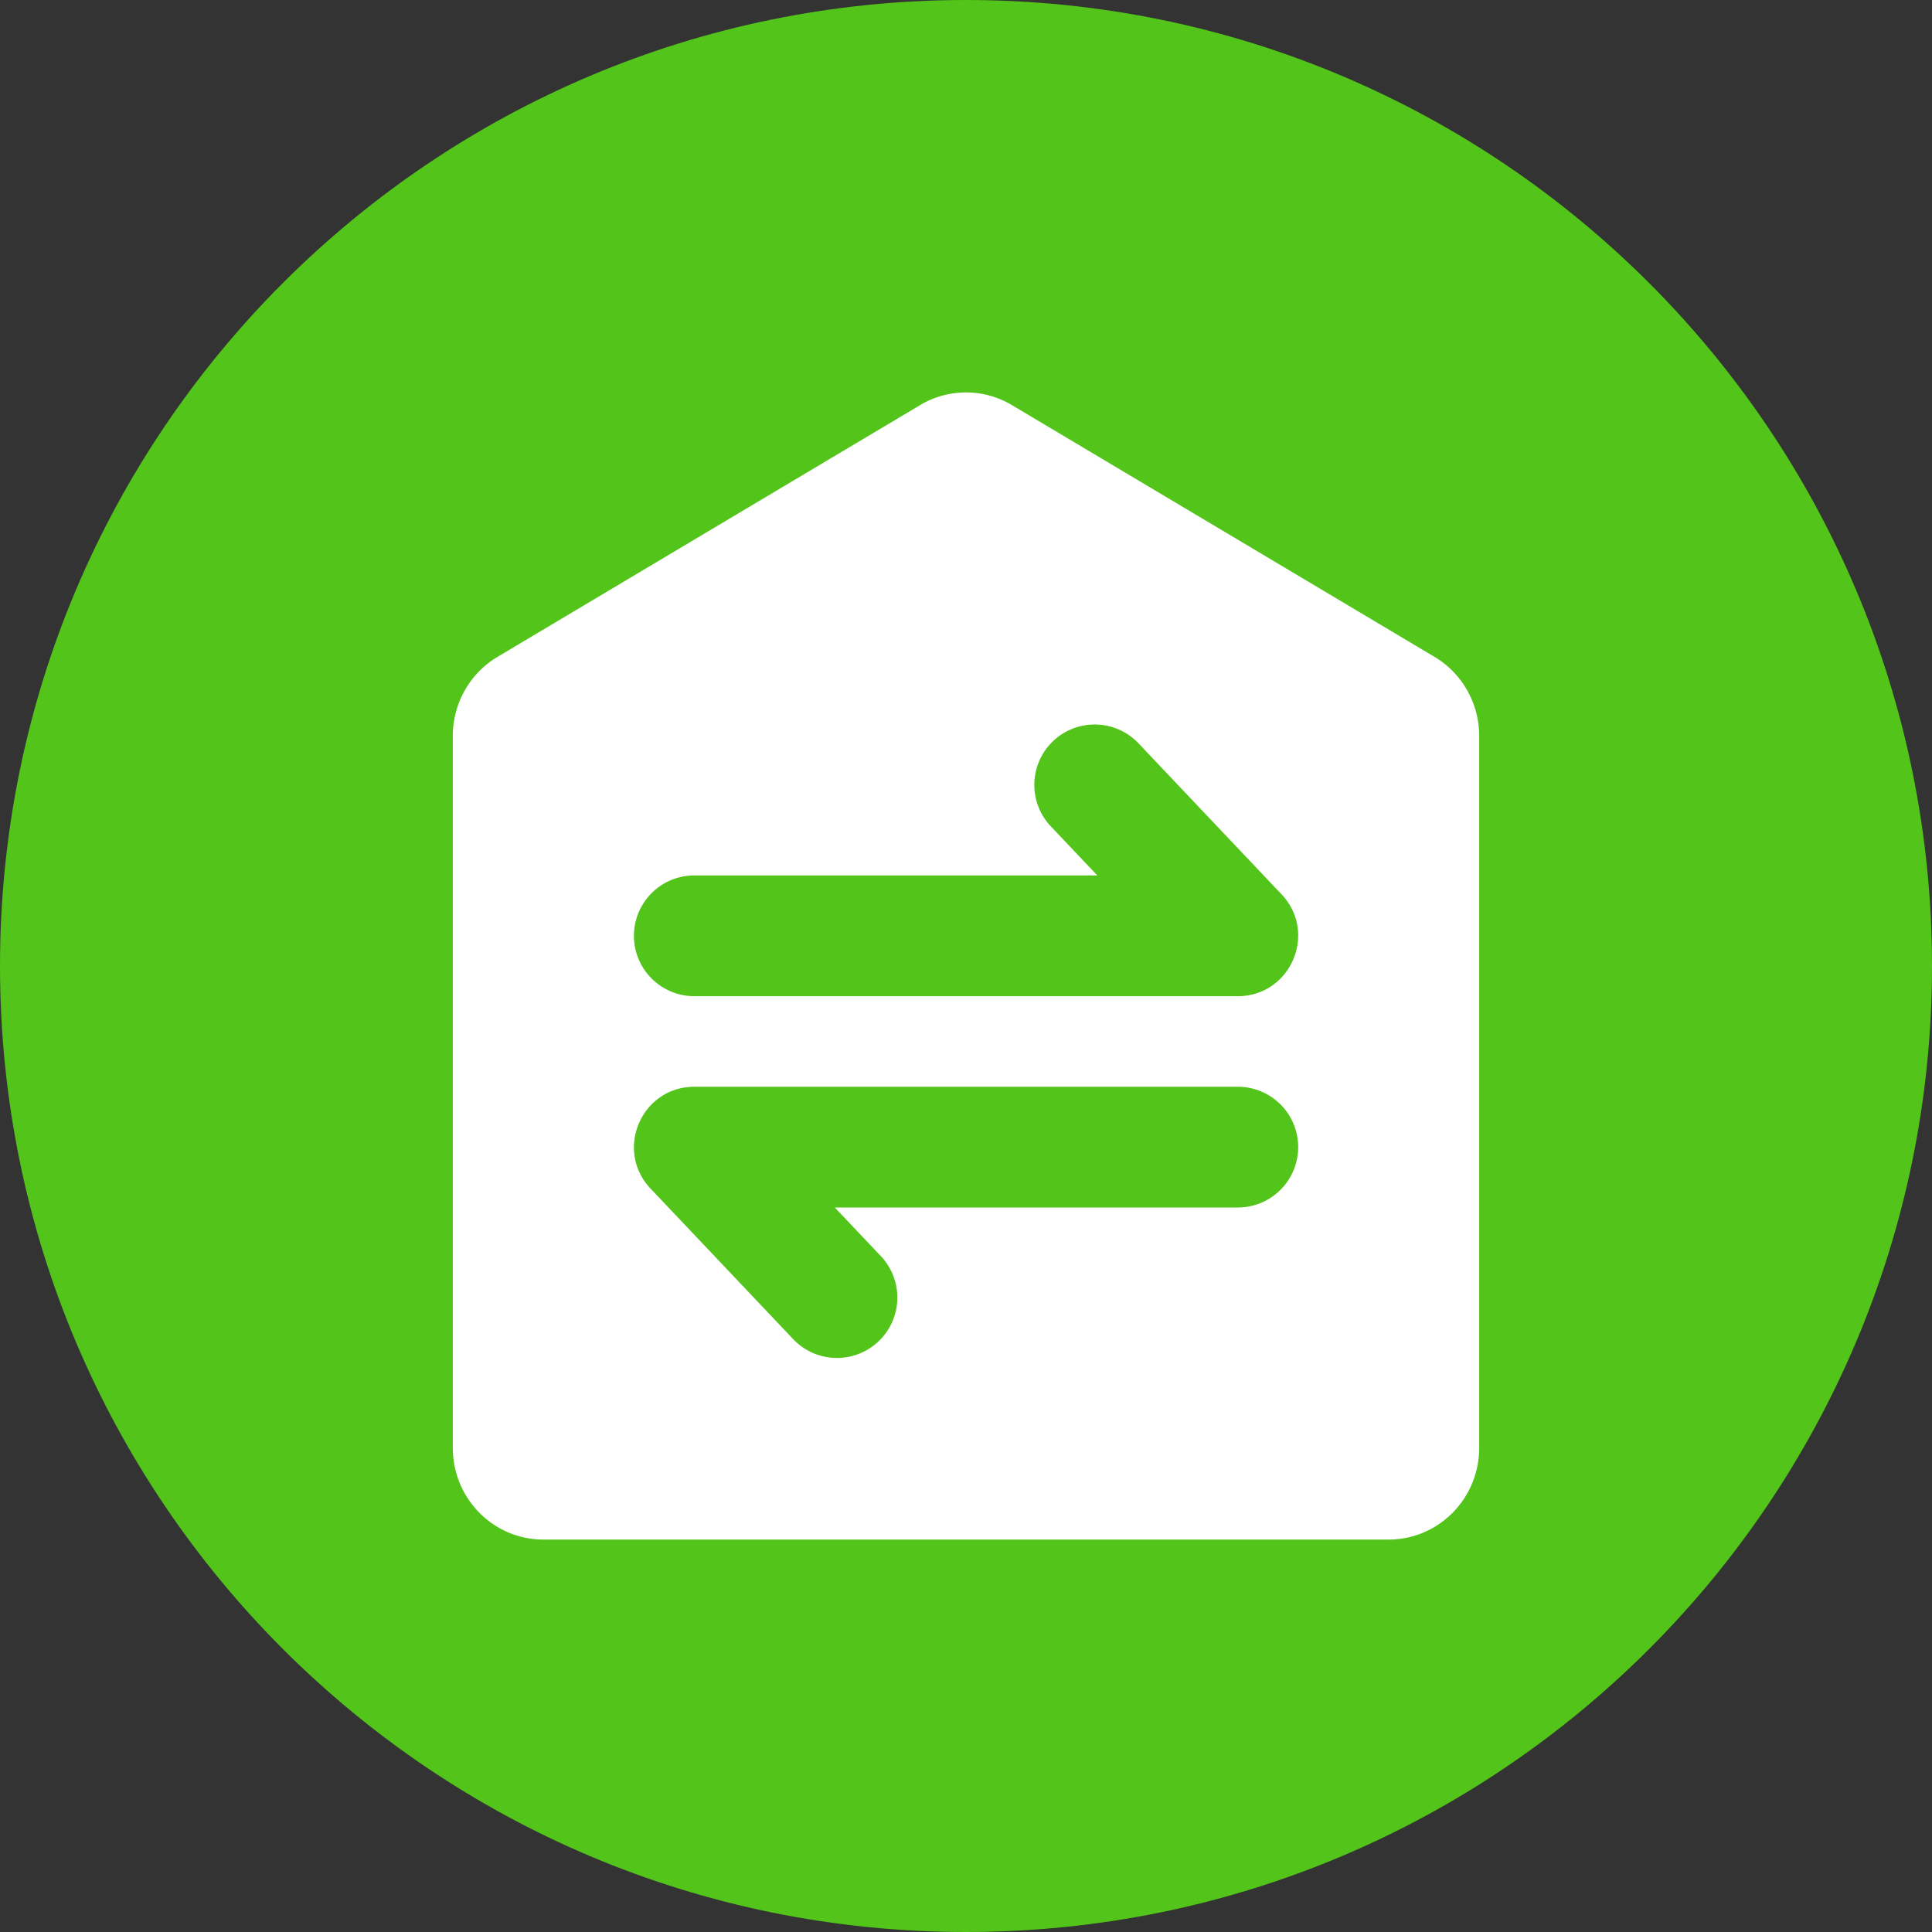
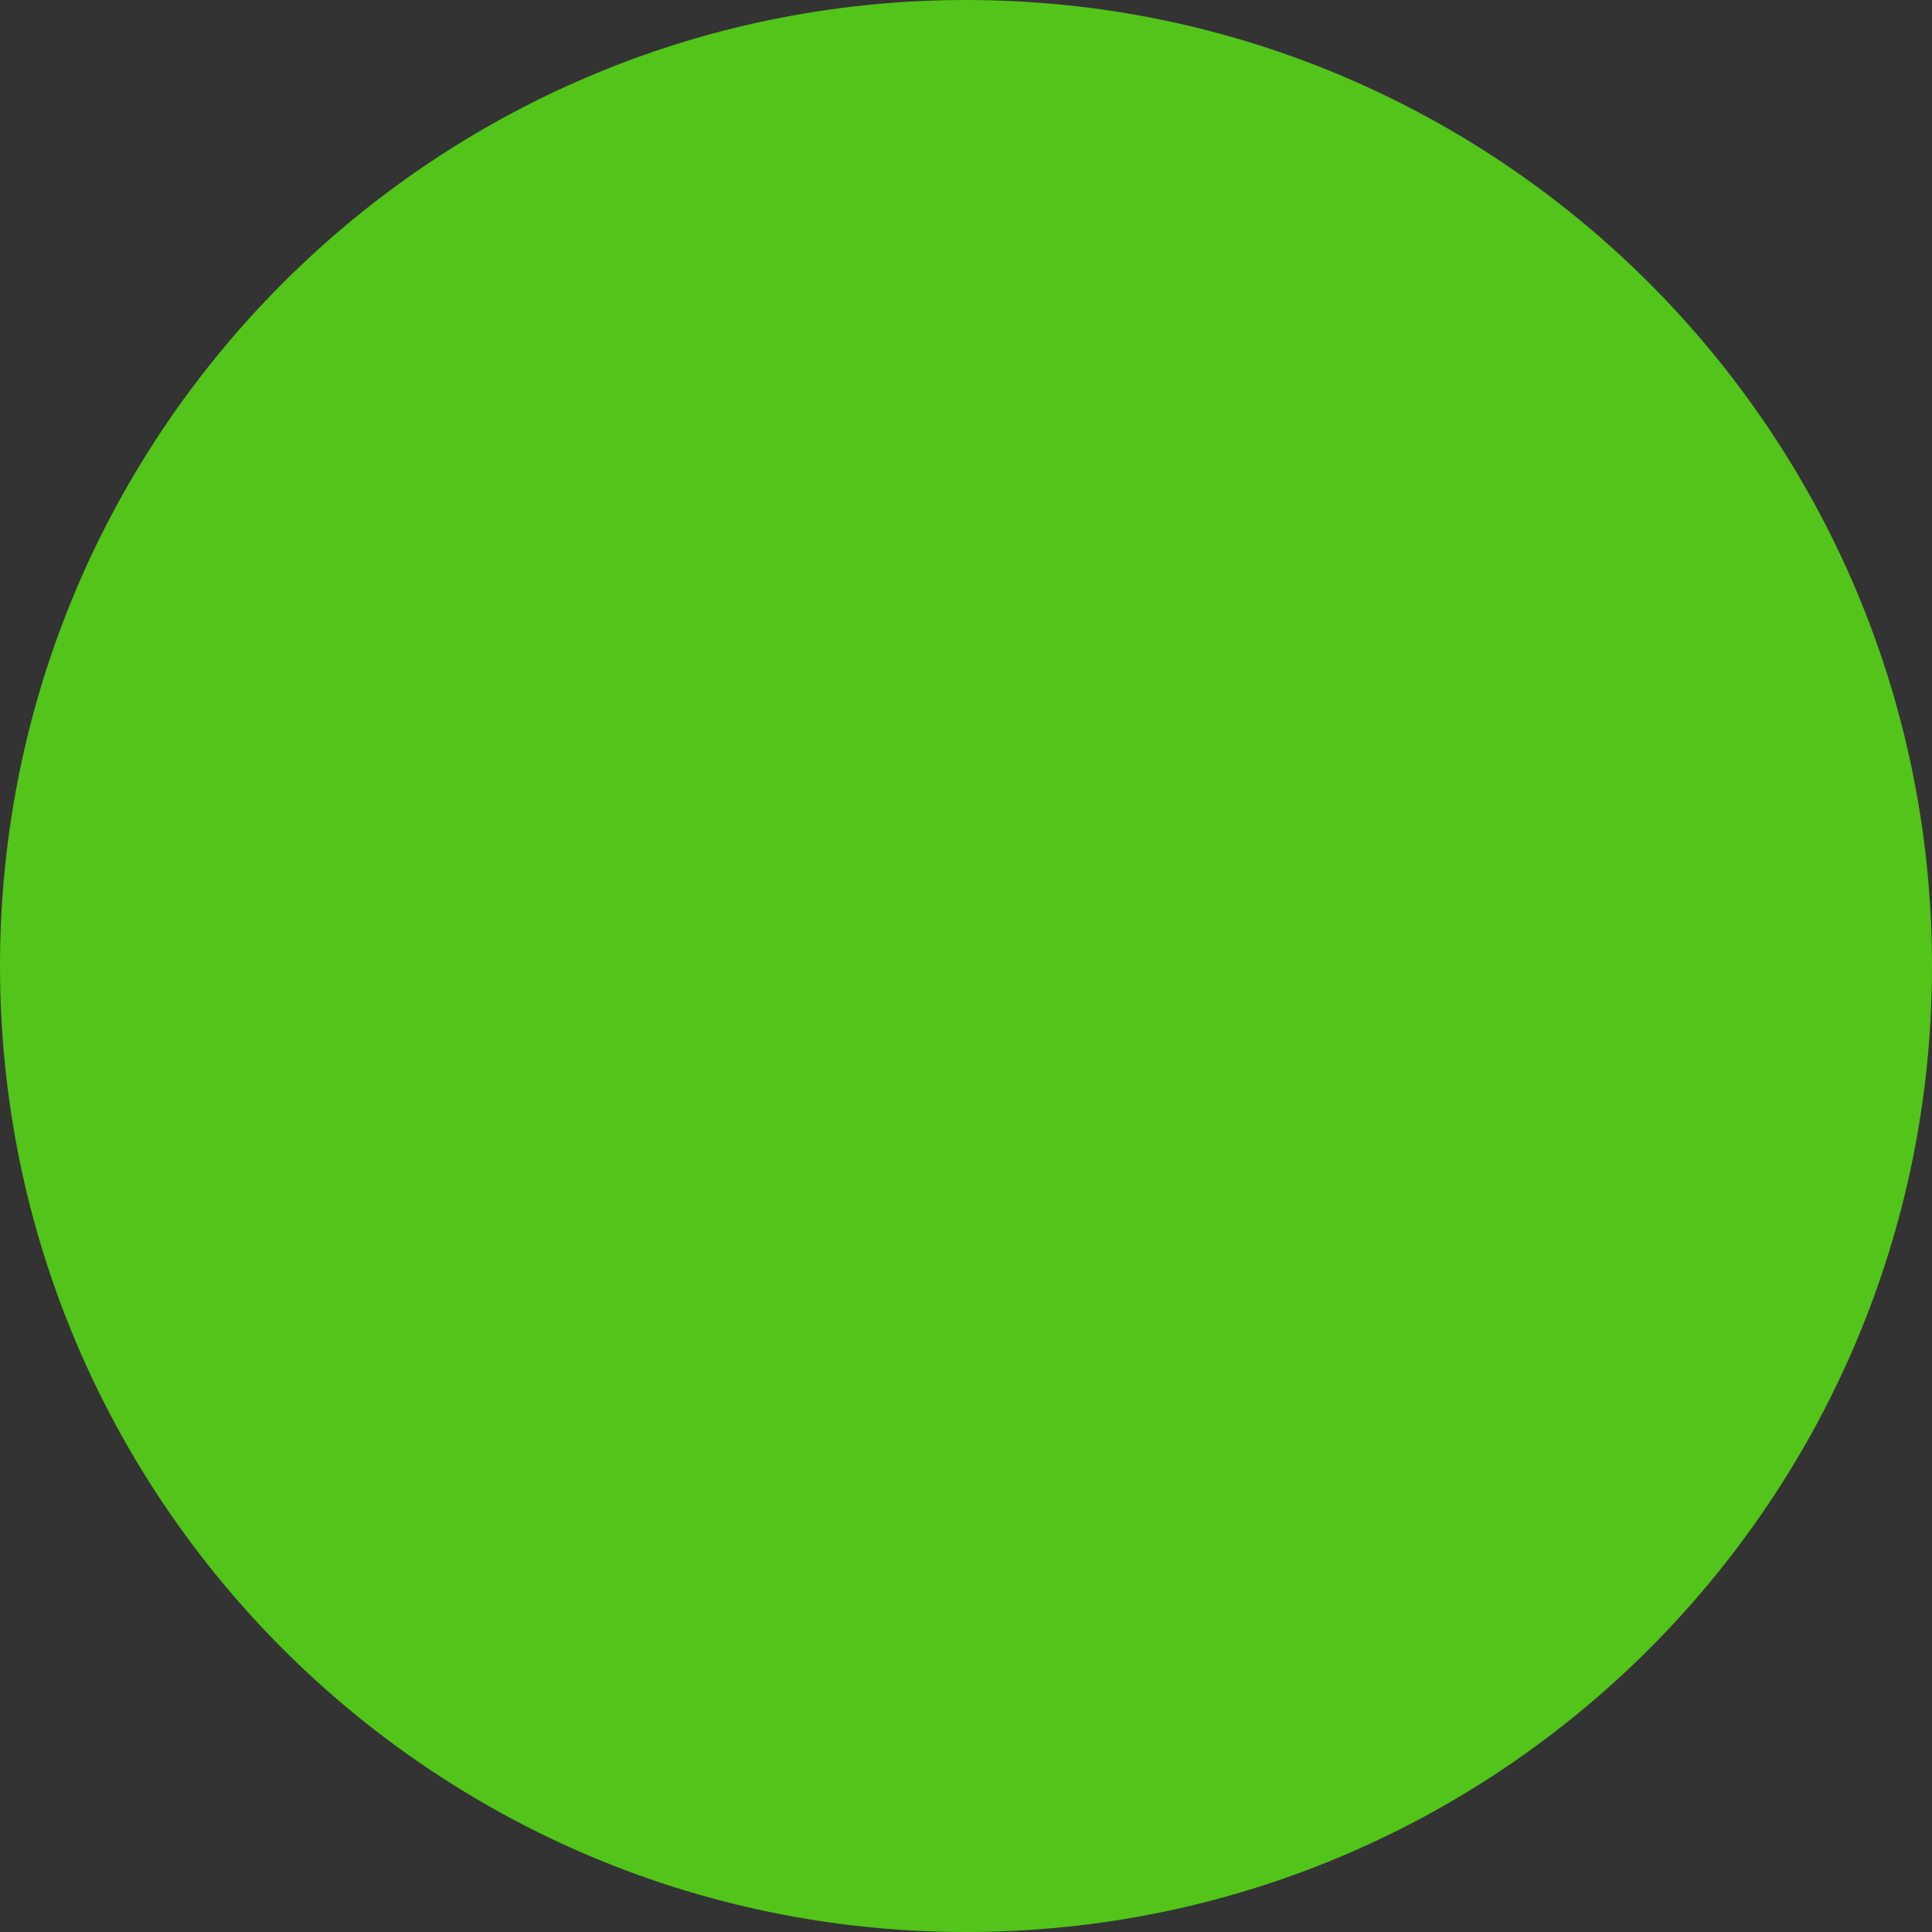
<svg xmlns="http://www.w3.org/2000/svg" class="icon" style="width:128px;height:128px;" viewBox="0 0 1024 1024" version="1.1">
  <rect x="0" y="0" width="1024" height="1024" fill="#333333" stroke="none" />
  <path d="M0 512c0 282.767 229.233 512 512 512s512-229.233 512-512S794.767 0 512 0 0 229.233 0 512z" fill="#52C41A" />
-   <path d="M536.335 214.712L760.335 348.16c14.664 8.735 23.665 24.678 23.665 41.907v377.318c0 26.849-21.489 48.614-48 48.614h-448c-26.511 0-48-21.765-48-48.614V390.067c0-17.229 9.001-33.172 23.665-41.907l224-133.448a47.478 47.478 0 0 1 48.671 0z m119.726 361.288h-288c-28.093 0-42.547 33.613-23.229 54.006l75.791 80a32 32 0 0 0 46.459-44.012L442.455 640h213.606a32 32 0 0 0 0-64z m-97.859-183.229a32 32 0 0 0-1.224 45.235l24.627 25.994h-213.606a32 32 0 1 0 0 64h288c28.093 0 42.547-33.613 23.229-54.006L603.443 393.994a32 32 0 0 0-45.24-1.229z" fill="#FFFFFF" />
</svg>